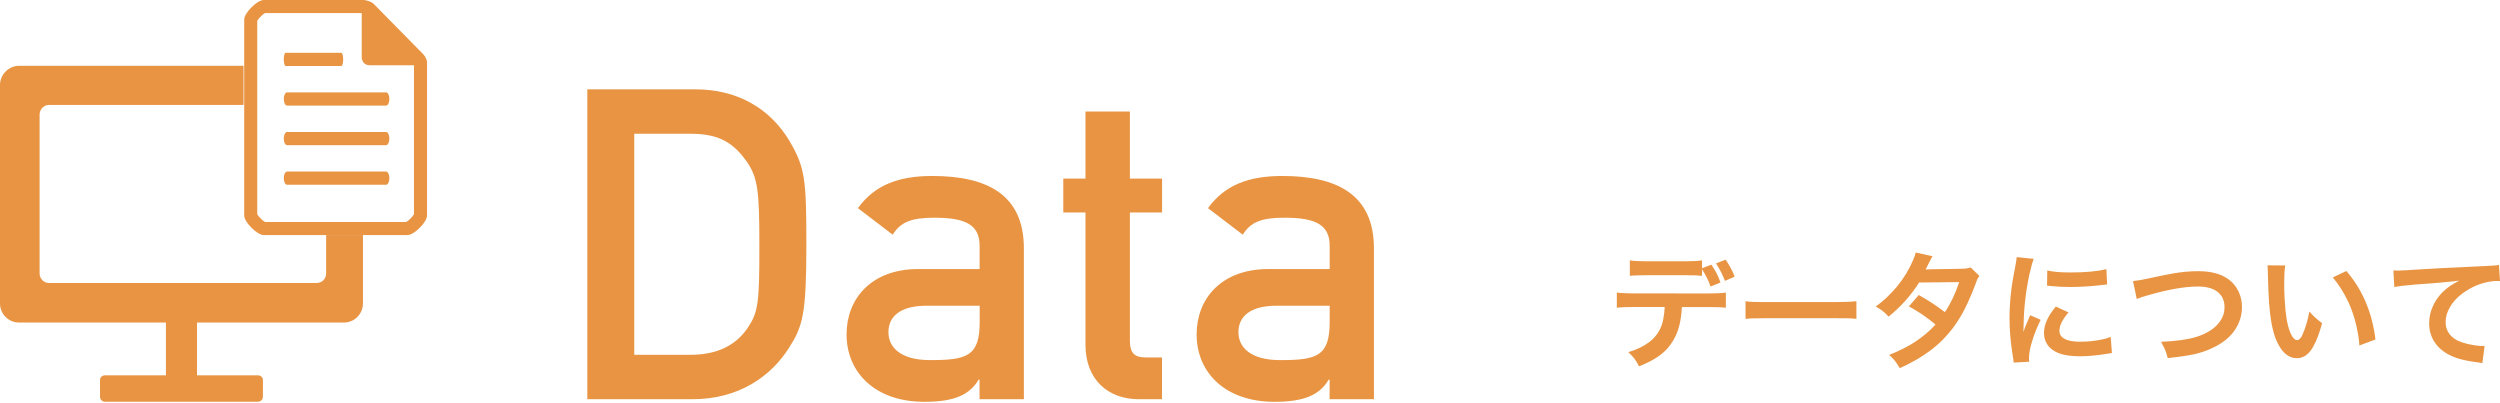
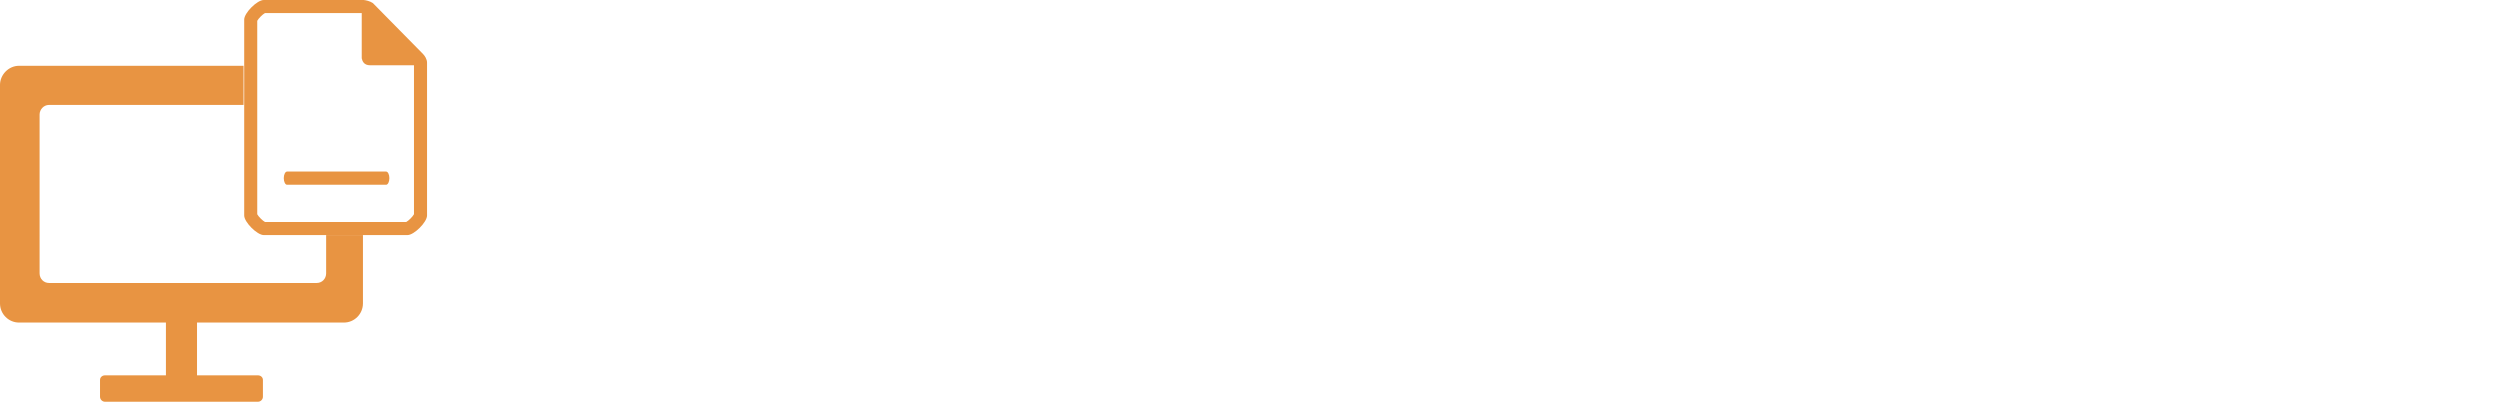
<svg xmlns="http://www.w3.org/2000/svg" version="1.1" id="レイヤー_1" x="0px" y="0px" width="311.15px" height="50.121px" viewBox="-67.15 -11.121 311.15 50.121" enable-background="new -67.15 -11.121 311.15 50.121" xml:space="preserve">
  <g>
    <g>
-       <path fill="#E89442" d="M136.16,25.398c-0.939-0.01-1.631-0.039-2.08-0.109v1.88c0.41-0.05,1.1-0.069,2.04-0.08h3.92    c-0.021,0.49-0.08,0.979-0.17,1.472c-0.21,1.182-0.79,2.142-1.71,2.858c-0.74,0.563-1.631,0.99-2.65,1.29    c0.33,0.313,0.58,0.57,0.75,0.79c0.19,0.25,0.381,0.58,0.58,0.971c1.82-0.698,3.12-1.579,3.891-2.659    c0.549-0.75,0.932-1.578,1.142-2.479c0.17-0.72,0.271-1.47,0.3-2.238h3.438c0.951,0.011,1.633,0.028,2.041,0.08v-1.882    c-0.448,0.07-1.131,0.104-2.068,0.109L136.16,25.398L136.16,25.398z M146.43,21.659c0.48,0.76,0.85,1.479,1.1,2.18l1.213-0.521    c-0.24-0.67-0.61-1.369-1.12-2.119L146.43,21.659z M142.641,23.13c0.989,0,1.67,0.029,2.039,0.079V22.38    c0.45,0.699,0.813,1.42,1.07,2.159l1.23-0.5c-0.16-0.45-0.313-0.83-0.473-1.13c-0.148-0.29-0.367-0.66-0.658-1.091l-1.17,0.451    v-0.99c-0.432,0.08-1.119,0.119-2.08,0.119h-4.82c-0.959,0-1.649-0.039-2.079-0.119v1.931c0.38-0.051,1.06-0.069,2.04-0.08    H142.641z M152.71,26.479c-0.83,0-1.399-0.01-1.7-0.021c-0.279-0.01-0.58-0.039-0.91-0.09v2.2c0.291-0.03,0.541-0.051,0.75-0.063    c0.301-0.011,0.92-0.021,1.871-0.021h8.549c0.881,0,1.44,0,1.69,0.011c0.3,0.011,0.61,0.03,0.94,0.069v-2.199    c-0.521,0.07-1.394,0.109-2.61,0.109h-8.58V26.479z M177.34,22.318c-0.29,0.021-1.66,0.041-4.109,0.07l-0.181,0.01    c-0.25,0-0.44,0.011-0.55,0.021c0.07-0.101,0.2-0.358,0.391-0.76c0.199-0.4,0.359-0.689,0.479-0.89l-2.091-0.461    c-0.059,0.25-0.149,0.529-0.289,0.859c-0.51,1.221-1.2,2.357-2.051,3.391c-0.799,0.949-1.67,1.779-2.629,2.471    c0.35,0.199,0.6,0.359,0.77,0.49c0.27,0.199,0.55,0.449,0.83,0.77c0.71-0.58,1.39-1.221,2.04-1.93    c0.69-0.78,1.271-1.551,1.75-2.32l4.989-0.05c-0.479,1.46-1.08,2.71-1.779,3.739c-1.02-0.789-2.11-1.5-3.25-2.131l-1.23,1.41    c0.57,0.311,1.15,0.67,1.75,1.068c0.57,0.4,1.08,0.79,1.563,1.189c-0.673,0.771-1.554,1.51-2.634,2.221    c-0.906,0.58-1.959,1.102-3.139,1.568c0.279,0.239,0.51,0.461,0.68,0.682c0.199,0.25,0.41,0.568,0.643,0.959    c1.51-0.659,2.893-1.479,4.13-2.438c1.83-1.449,3.28-3.359,4.341-5.722c0.422-0.92,0.729-1.67,0.939-2.25    c0.117-0.33,0.197-0.56,0.26-0.681c0.063-0.129,0.143-0.263,0.24-0.379l-1.08-1.054C177.85,22.249,177.59,22.3,177.34,22.318z     M184.91,29.55c-0.061,0.142-0.131,0.359-0.23,0.659c0.021-0.311,0.03-0.6,0.03-0.87c0.021-2,0.25-4.067,0.7-6.22    c0.21-0.95,0.39-1.62,0.561-2.021l-2.121-0.219c-0.029,0.311-0.106,0.811-0.24,1.479c-0.289,1.461-0.486,2.771-0.566,3.91    c-0.063,0.75-0.09,1.5-0.09,2.271c0,1.44,0.14,3.021,0.42,4.739c0.05,0.291,0.08,0.529,0.09,0.729L185.4,33.9    c-0.021-0.17-0.021-0.32-0.021-0.433c0-0.579,0.13-1.301,0.399-2.159c0.261-0.852,0.611-1.729,1.051-2.619l-1.301-0.58    C185.27,28.699,185.07,29.169,184.91,29.55z M188.07,24.479c0.81,0.08,1.619,0.119,2.438,0.119c1.24,0,2.563-0.078,3.973-0.25    l0.271-0.029c0.16-0.02,0.28-0.029,0.351-0.039l-0.09-1.91c-1.08,0.279-2.561,0.42-4.449,0.42c-1.271,0-2.24-0.08-2.91-0.25    l-0.028,1.891l0.21,0.021L188.07,24.479z M194.65,31.089c-0.94,0.222-1.91,0.32-2.92,0.32c-1.184,0-1.961-0.229-2.34-0.689    c-0.15-0.181-0.224-0.409-0.224-0.688c0-0.642,0.38-1.397,1.13-2.271l-1.576-0.729c-0.98,1.159-1.474,2.25-1.474,3.26    c0,1.062,0.479,1.843,1.438,2.36c0.7,0.38,1.723,0.567,3.041,0.567c1.012,0,2.119-0.101,3.33-0.301    c0.278-0.05,0.5-0.08,0.648-0.101l-0.16-2.01C195.25,30.939,194.95,31.029,194.65,31.089z M210.05,23.529    c-0.909-0.602-2.11-0.899-3.61-0.899c-1,0-2.026,0.09-3.106,0.279c-0.688,0.12-1.729,0.33-3.12,0.63    c-0.854,0.181-1.479,0.29-1.89,0.32l0.47,2.238c0.25-0.119,0.67-0.271,1.28-0.438c2.567-0.75,4.68-1.12,6.34-1.12    c1.18,0,2.05,0.279,2.62,0.83c0.447,0.439,0.68,1.021,0.68,1.74c0,0.648-0.188,1.25-0.58,1.789c-0.607,0.859-1.601,1.5-2.947,1.92    c-1.039,0.32-2.49,0.521-4.369,0.601c0.197,0.36,0.35,0.66,0.459,0.899c0.141,0.32,0.261,0.701,0.371,1.131    c1.35-0.141,2.438-0.301,3.27-0.479c0.82-0.181,1.62-0.448,2.4-0.829c1.129-0.552,1.986-1.222,2.566-2.029    c0.67-0.92,1-1.932,1-3.029c0-0.68-0.14-1.318-0.42-1.92C211.141,24.489,210.67,23.949,210.05,23.529z M223.189,23.409    c0.729,0.86,1.391,1.891,1.961,3.11c0.39,0.85,0.72,1.818,0.979,2.92c0.2,0.89,0.33,1.709,0.37,2.439l2-0.75    c-0.41-3.359-1.62-6.201-3.62-8.521L223.189,23.409z M220.27,27.648c-0.188,1.061-0.47,2.021-0.85,2.881    c-0.2,0.449-0.42,0.68-0.66,0.68c-0.229,0-0.439-0.159-0.63-0.479c-0.399-0.672-0.68-1.75-0.83-3.24    c-0.1-1.069-0.159-2.16-0.159-3.28c0-0.97,0.039-1.737,0.129-2.289l-2.209-0.021c0.029,0.26,0.049,0.6,0.049,1.021    c0.031,1.461,0.08,2.688,0.15,3.67c0.15,2.011,0.44,3.541,0.881,4.58c0.639,1.529,1.5,2.289,2.579,2.289    c0.81,0,1.48-0.47,2.011-1.397c0.42-0.739,0.799-1.729,1.129-2.961C221.24,28.641,220.7,28.159,220.27,27.648z M239.75,25.109    c0.67-0.44,1.35-0.762,2.04-0.961c0.68-0.199,1.3-0.301,1.86-0.301c0.066,0,0.18,0,0.35,0.021l-0.13-2.021    c-0.17,0.041-0.42,0.07-0.761,0.092c-0.34,0.021-1.103,0.06-2.299,0.119c-3.211,0.148-5.48,0.26-6.804,0.351    c-1.567,0.1-2.47,0.149-2.696,0.149c-0.15,0-0.344-0.01-0.58-0.021l0.119,2.069c0.461-0.102,1.34-0.209,2.67-0.319    c2.551-0.17,4.357-0.34,5.431-0.488c-0.53,0.271-0.96,0.521-1.29,0.761c-0.84,0.608-1.471,1.34-1.9,2.188    c-0.39,0.761-0.58,1.552-0.58,2.37c0,1.012,0.301,1.899,0.894,2.641c0.647,0.819,1.616,1.421,2.89,1.791    c0.61,0.17,1.37,0.318,2.29,0.431c0.224,0.028,0.397,0.061,0.55,0.09l0.28-2.148c-0.16,0.01-0.26,0.021-0.313,0.021    c-0.26,0-0.6-0.03-1.026-0.104c-1.08-0.17-1.894-0.438-2.42-0.81c-0.73-0.5-1.093-1.2-1.093-2.08c0-0.63,0.183-1.25,0.553-1.86    C238.21,26.329,238.87,25.68,239.75,25.109z M19.422,0H5.949v38.564h13.095c5.733,0,9.738-2.816,12.006-6.391    c1.728-2.711,2.16-4.222,2.16-12.889c0-8.073-0.162-9.531-2.052-12.78C28.665,2.277,24.507,0,19.422,0z M25.911,29.682    c-1.512,2.224-3.843,3.356-7.137,3.356H11.79V5.526h6.975c3.141,0,5.085,0.81,6.867,3.249c1.566,2.115,1.728,3.789,1.728,10.728    C27.369,26.648,27.207,27.736,25.911,29.682z M48.879,10.781c-4.113,0-7.137,1.08-9.252,4.005l4.329,3.303    c0.972-1.575,2.322-2.115,5.193-2.115c3.951,0,5.625,0.918,5.625,3.519v2.872h-7.632c-5.895,0-8.928,3.732-8.928,8.127    c0,4.771,3.573,8.396,9.684,8.396c3.735,0,5.625-0.865,6.759-2.765h0.108v2.438h5.517V19.827    C60.3,13.058,55.647,10.781,48.879,10.781z M54.783,28.927c0,4.283-1.566,4.771-6.165,4.771c-3.735,0-5.193-1.63-5.193-3.466    c0-2.008,1.512-3.303,4.761-3.303h6.597V28.927L54.783,28.927z M73.467,2.762H67.95v8.343h-2.763v4.221h2.763v16.47    c0,4.338,2.817,6.771,6.651,6.771h2.871v-5.202H75.42c-1.35,0-1.944-0.54-1.944-2.063V15.326h4.005v-4.221h-4.005V2.762H73.467z     M92.448,10.781c-4.113,0-7.137,1.08-9.252,4.005l4.329,3.303c0.972-1.575,2.322-2.115,5.193-2.115    c3.951,0,5.625,0.918,5.625,3.519v2.872h-7.632c-5.895,0-8.928,3.732-8.928,8.127c0,4.771,3.573,8.396,9.684,8.396    c3.735,0,5.625-0.865,6.759-2.765h0.108v2.438h5.517V19.827C103.86,13.058,99.207,10.781,92.448,10.781z M98.343,28.927    c0,4.283-1.565,4.771-6.165,4.771c-3.735,0-5.193-1.63-5.193-3.466c0-2.008,1.512-3.303,4.761-3.303h6.597V28.927L98.343,28.927z" />
-     </g>
+       </g>
  </g>
  <g>
    <path fill="#E89442" d="M-14.509-4.411l-6.236-6.329c-0.38-0.253-0.858-0.351-1.144-0.382h-12.43c-0.827,0-2.438,1.603-2.438,2.438   v24.382c0,0.834,1.611,2.439,2.438,2.439h17.881c0.827,0,2.438-1.605,2.438-2.439V-3.317C-14-3.766-14.288-4.183-14.509-4.411    M-16.595,16.511h-17.571c-0.298-0.158-0.81-0.669-0.967-0.967V-8.531c0.157-0.296,0.67-0.81,0.967-0.967h12.037v5.63   c0.07,0.328,0.251,0.872,1.043,0.872h5.46v18.539C-15.784,15.843-16.296,16.353-16.595,16.511" />
    <path fill="#E89442" d="M-19.099,11.875H-31.42c-0.228,0-0.411-0.367-0.411-0.821c0-0.455,0.184-0.822,0.411-0.822h12.321   c0.226,0,0.41,0.367,0.41,0.822S-18.873,11.875-19.099,11.875" />
-     <path fill="#E89442" d="M-19.099,6.947H-31.42c-0.228,0-0.411-0.367-0.411-0.821s0.184-0.822,0.411-0.822h12.321   c0.226,0,0.41,0.368,0.41,0.822S-18.873,6.947-19.099,6.947" />
-     <path fill="#E89442" d="M-19.099,2.02H-31.42c-0.228,0-0.411-0.367-0.411-0.821c0-0.455,0.184-0.822,0.411-0.822h12.321   c0.226,0,0.41,0.367,0.41,0.822C-18.689,1.652-18.873,2.02-19.099,2.02" />
-     <path fill="#E89442" d="M-24.669-2.908h-6.93c-0.129,0-0.232-0.368-0.232-0.822s0.103-0.822,0.232-0.822h6.93   c0.127,0,0.231,0.368,0.231,0.822S-24.542-2.908-24.669-2.908" />
    <path fill="#E89442" d="M-26.559,18.138v4.765c0,0.668-0.513,1.195-1.166,1.195h-33.329c-0.655,0-1.168-0.527-1.168-1.195V3.132   c0-0.62,0.513-1.193,1.168-1.193h24.218v-4.871h-27.956c-1.274,0-2.359,1.098-2.359,2.388v27.179c0,1.339,1.084,2.388,2.359,2.388   h18.293v6.571h-7.591c-0.328,0-0.612,0.238-0.612,0.574v2.09c0,0.335,0.285,0.62,0.612,0.62h19.051c0.329,0,0.612-0.286,0.612-0.62   v-2.09c0-0.337-0.283-0.574-0.612-0.574h-7.59v-6.571h18.294c1.274,0,2.358-1.049,2.358-2.388v-8.498H-26.559z" />
  </g>
</svg>